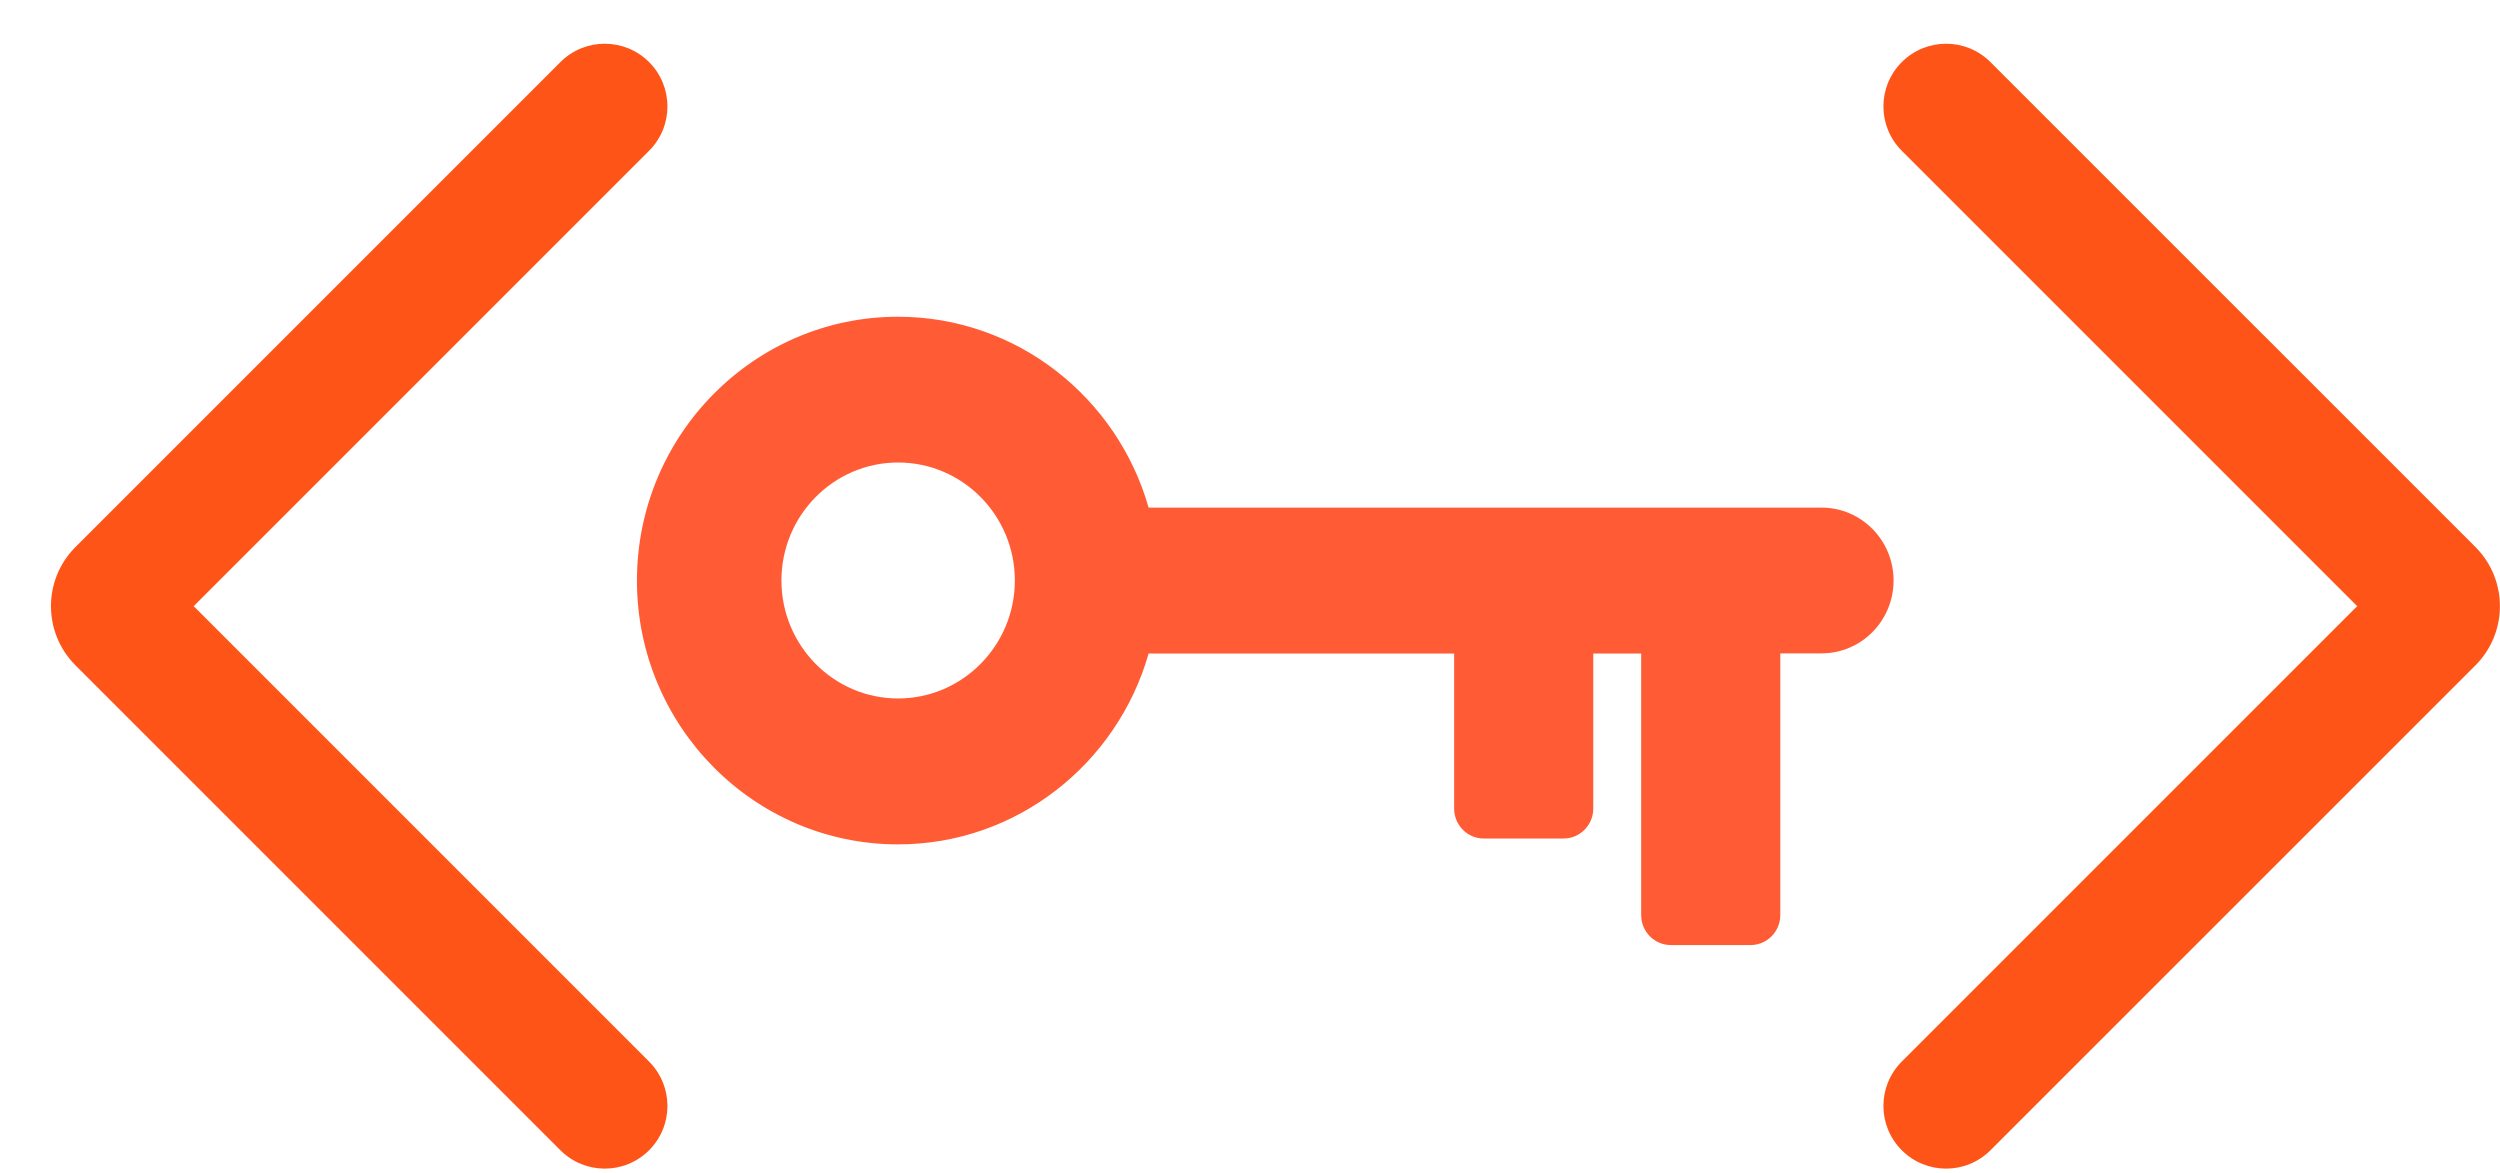
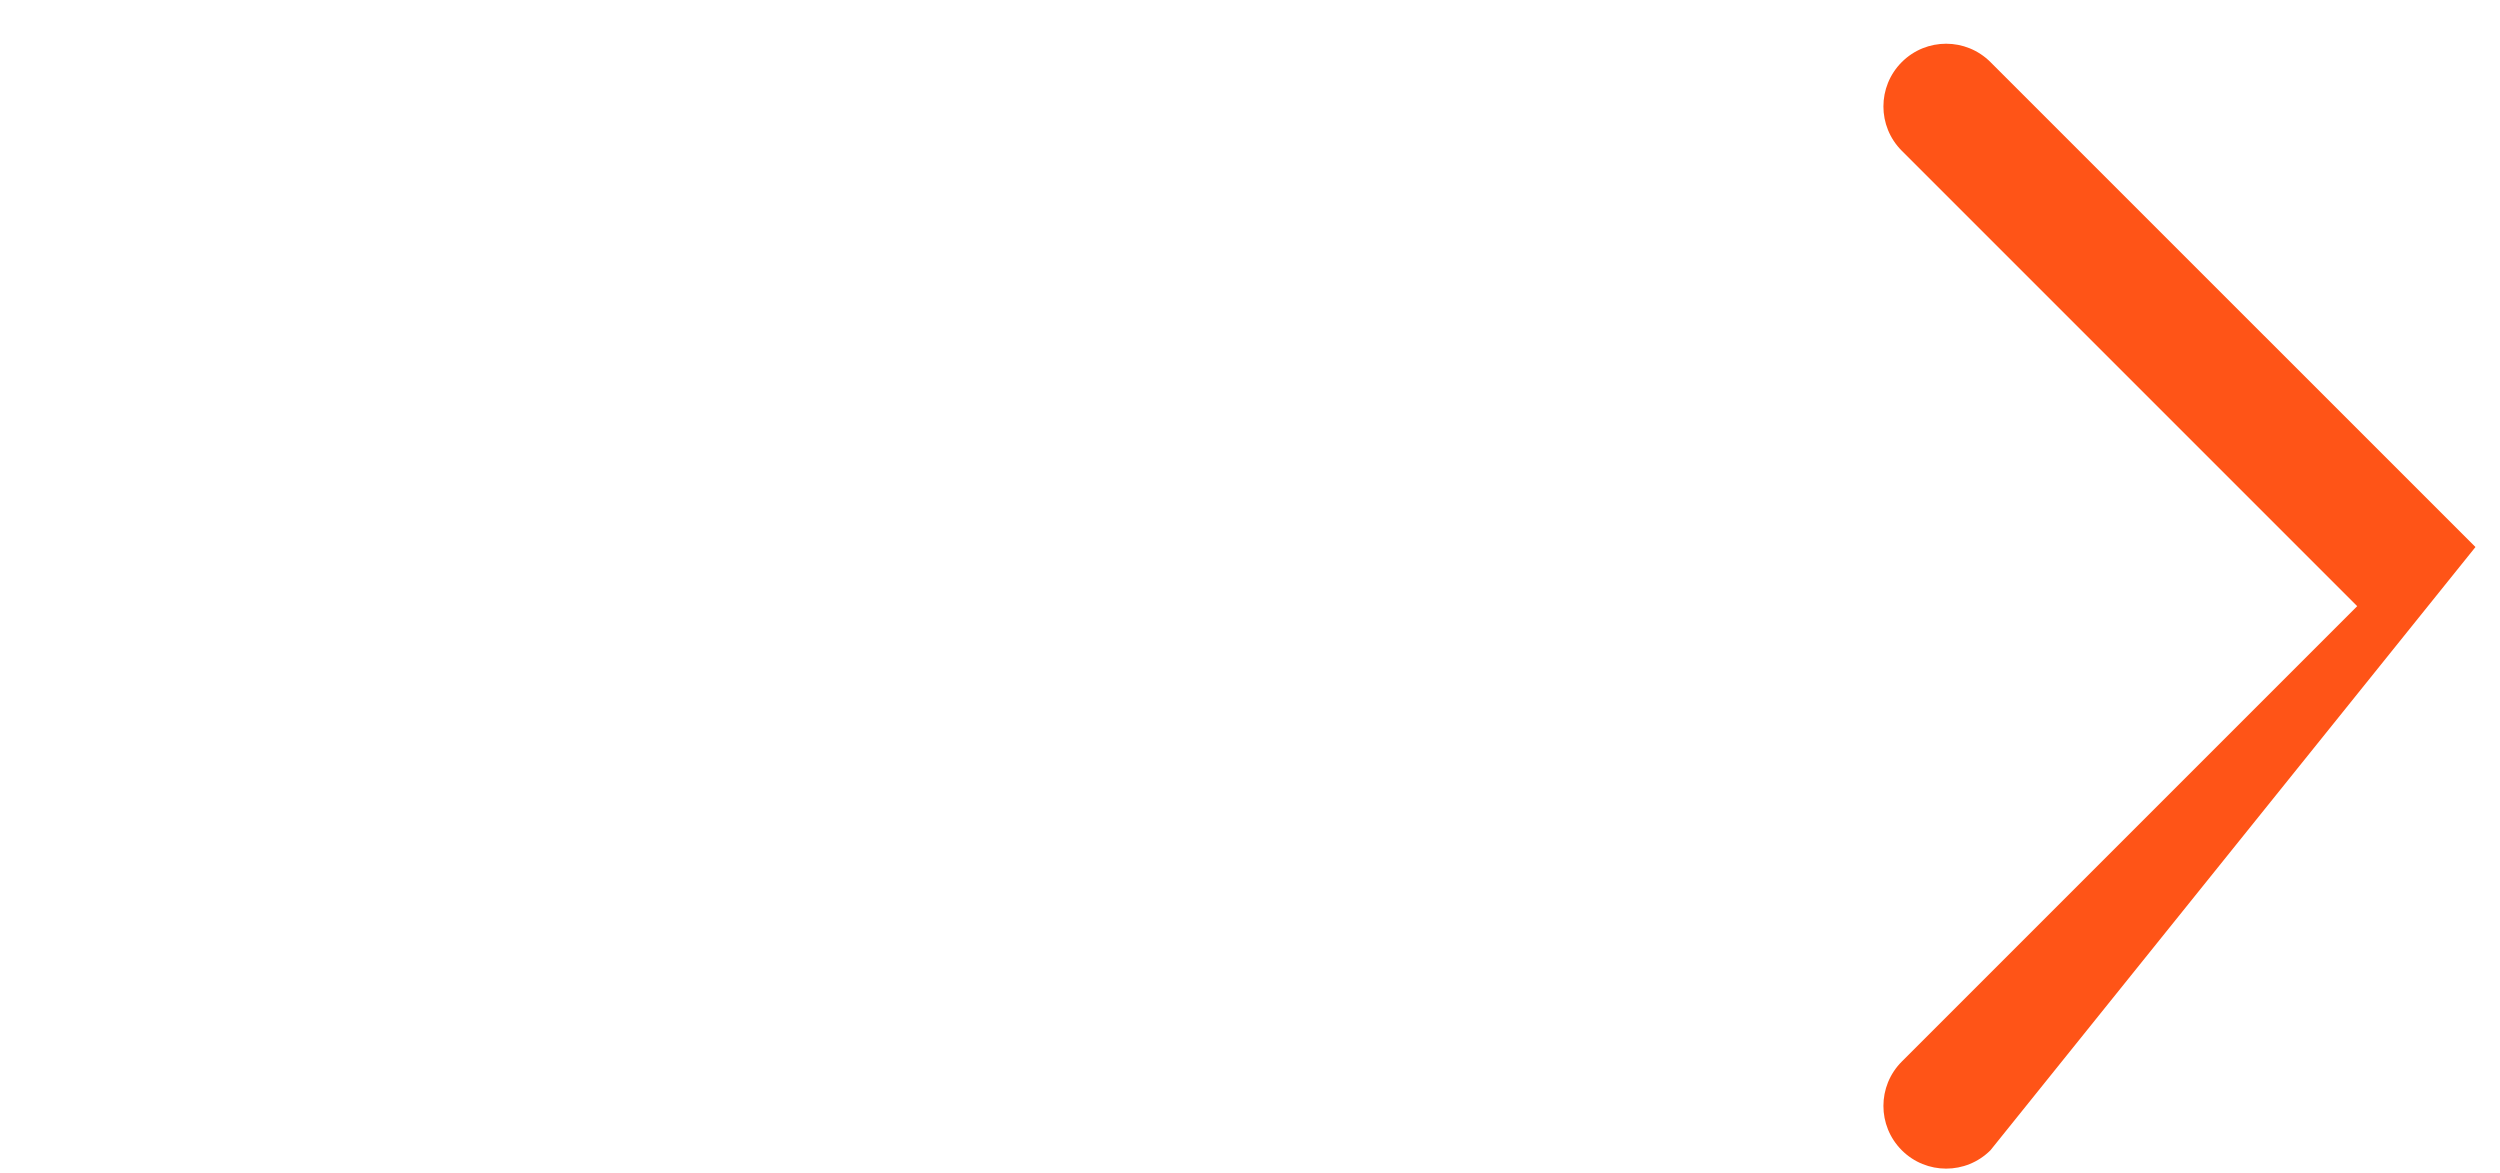
<svg xmlns="http://www.w3.org/2000/svg" width="49" height="23" viewBox="0 0 49 23" fill="none">
-   <path d="M34.894 17.935L34.894 12.806L35.701 12.806C36.483 12.806 37.114 12.168 37.114 11.377C37.114 10.587 36.48 9.949 35.701 9.949L22.513 9.949C21.898 7.792 19.931 6.208 17.6 6.208C14.781 6.208 12.484 8.527 12.484 11.381C12.484 14.231 14.778 16.55 17.6 16.55C19.931 16.55 21.898 14.966 22.513 12.809L28.501 12.809L28.501 15.847C28.501 16.17 28.759 16.435 29.082 16.435L30.646 16.435C30.966 16.435 31.228 16.173 31.228 15.847L31.228 12.809L32.167 12.809L32.167 17.935C32.167 18.259 32.425 18.523 32.749 18.523L34.312 18.523C34.633 18.523 34.894 18.259 34.894 17.935ZM17.603 13.69C16.341 13.69 15.316 12.653 15.316 11.377C15.316 10.102 16.341 9.065 17.603 9.065C18.866 9.065 19.891 10.102 19.891 11.377C19.891 12.653 18.863 13.69 17.603 13.69Z" fill="#FF5C35" />
-   <path fill-rule="evenodd" clip-rule="evenodd" d="M37.275 1.217C37.755 0.737 38.533 0.737 39.013 1.217L48.519 10.722C49.158 11.362 49.158 12.4 48.519 13.04L39.013 22.545C38.533 23.025 37.755 23.025 37.275 22.545C36.795 22.065 36.795 21.287 37.275 20.807L46.201 11.881L37.275 2.955C36.795 2.475 36.795 1.697 37.275 1.217Z" fill="#FF5417" />
-   <path fill-rule="evenodd" clip-rule="evenodd" d="M12.722 1.217C12.242 0.737 11.464 0.737 10.984 1.217L1.479 10.722C0.839 11.362 0.839 12.4 1.479 13.04L10.984 22.545C11.464 23.025 12.242 23.025 12.722 22.545C13.202 22.065 13.202 21.287 12.722 20.807L3.796 11.881L12.722 2.955C13.202 2.475 13.202 1.697 12.722 1.217Z" fill="#FF5417" />
+   <path fill-rule="evenodd" clip-rule="evenodd" d="M37.275 1.217C37.755 0.737 38.533 0.737 39.013 1.217L48.519 10.722L39.013 22.545C38.533 23.025 37.755 23.025 37.275 22.545C36.795 22.065 36.795 21.287 37.275 20.807L46.201 11.881L37.275 2.955C36.795 2.475 36.795 1.697 37.275 1.217Z" fill="#FF5417" />
</svg>